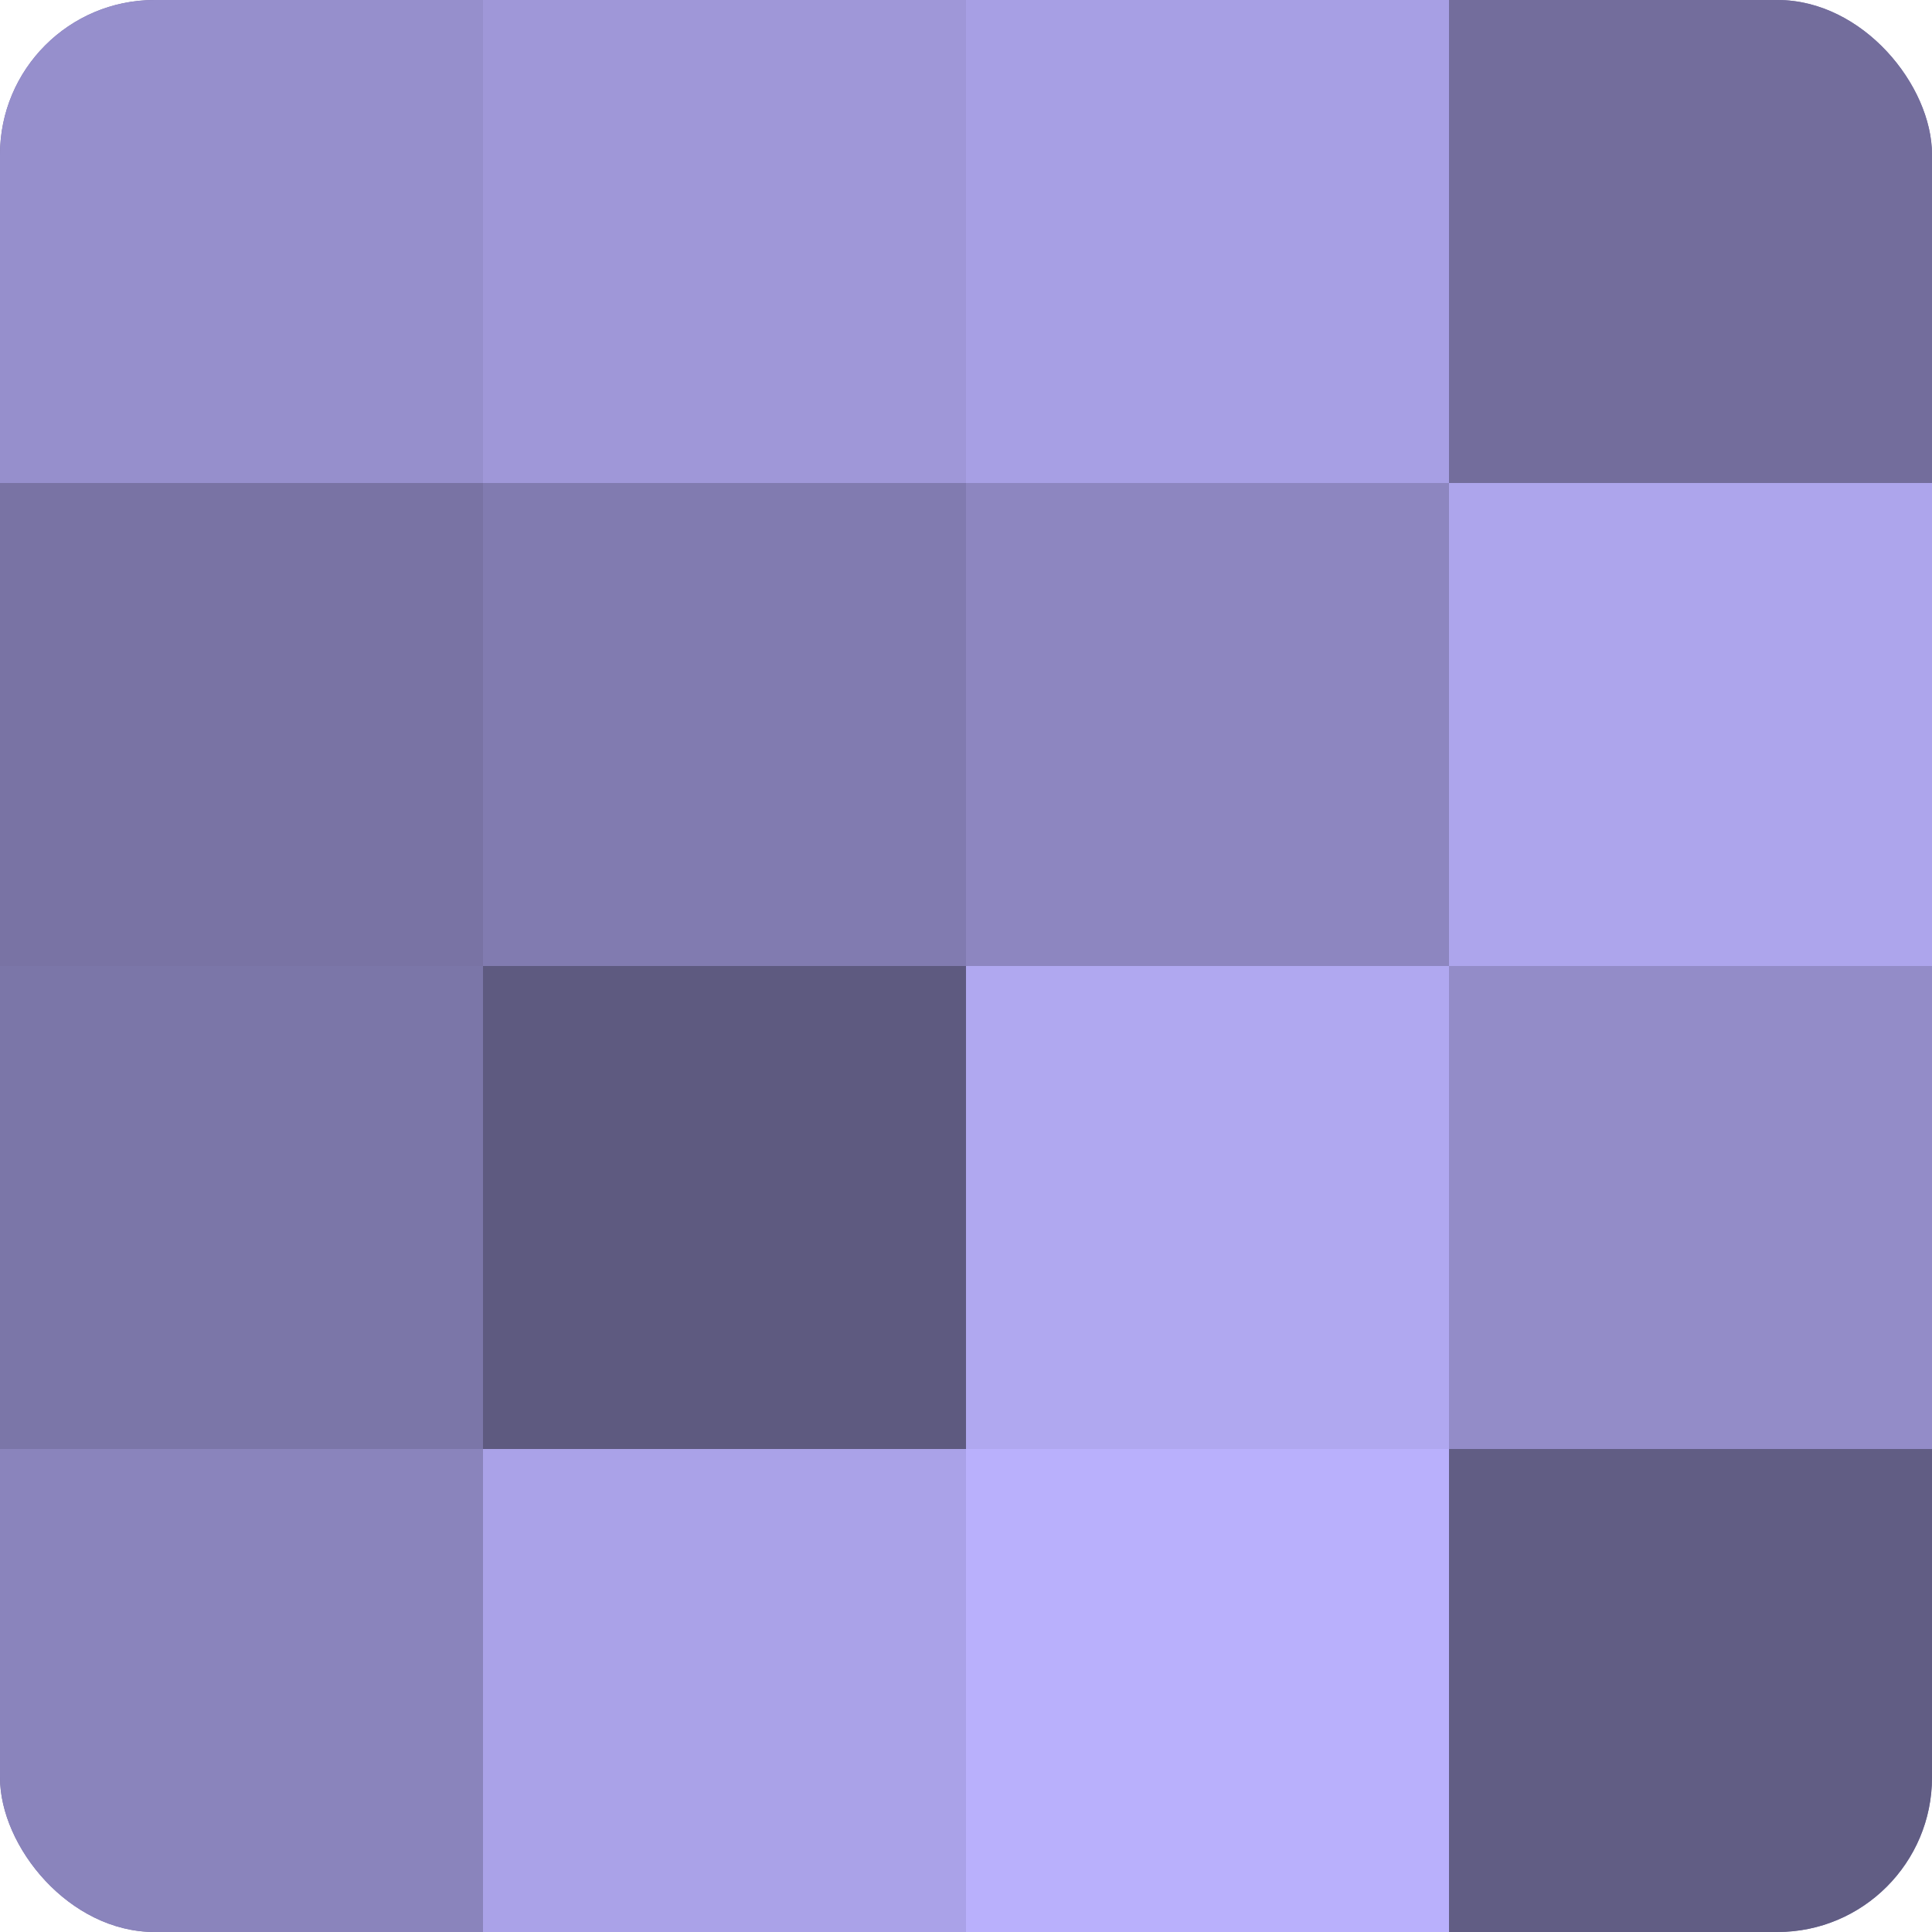
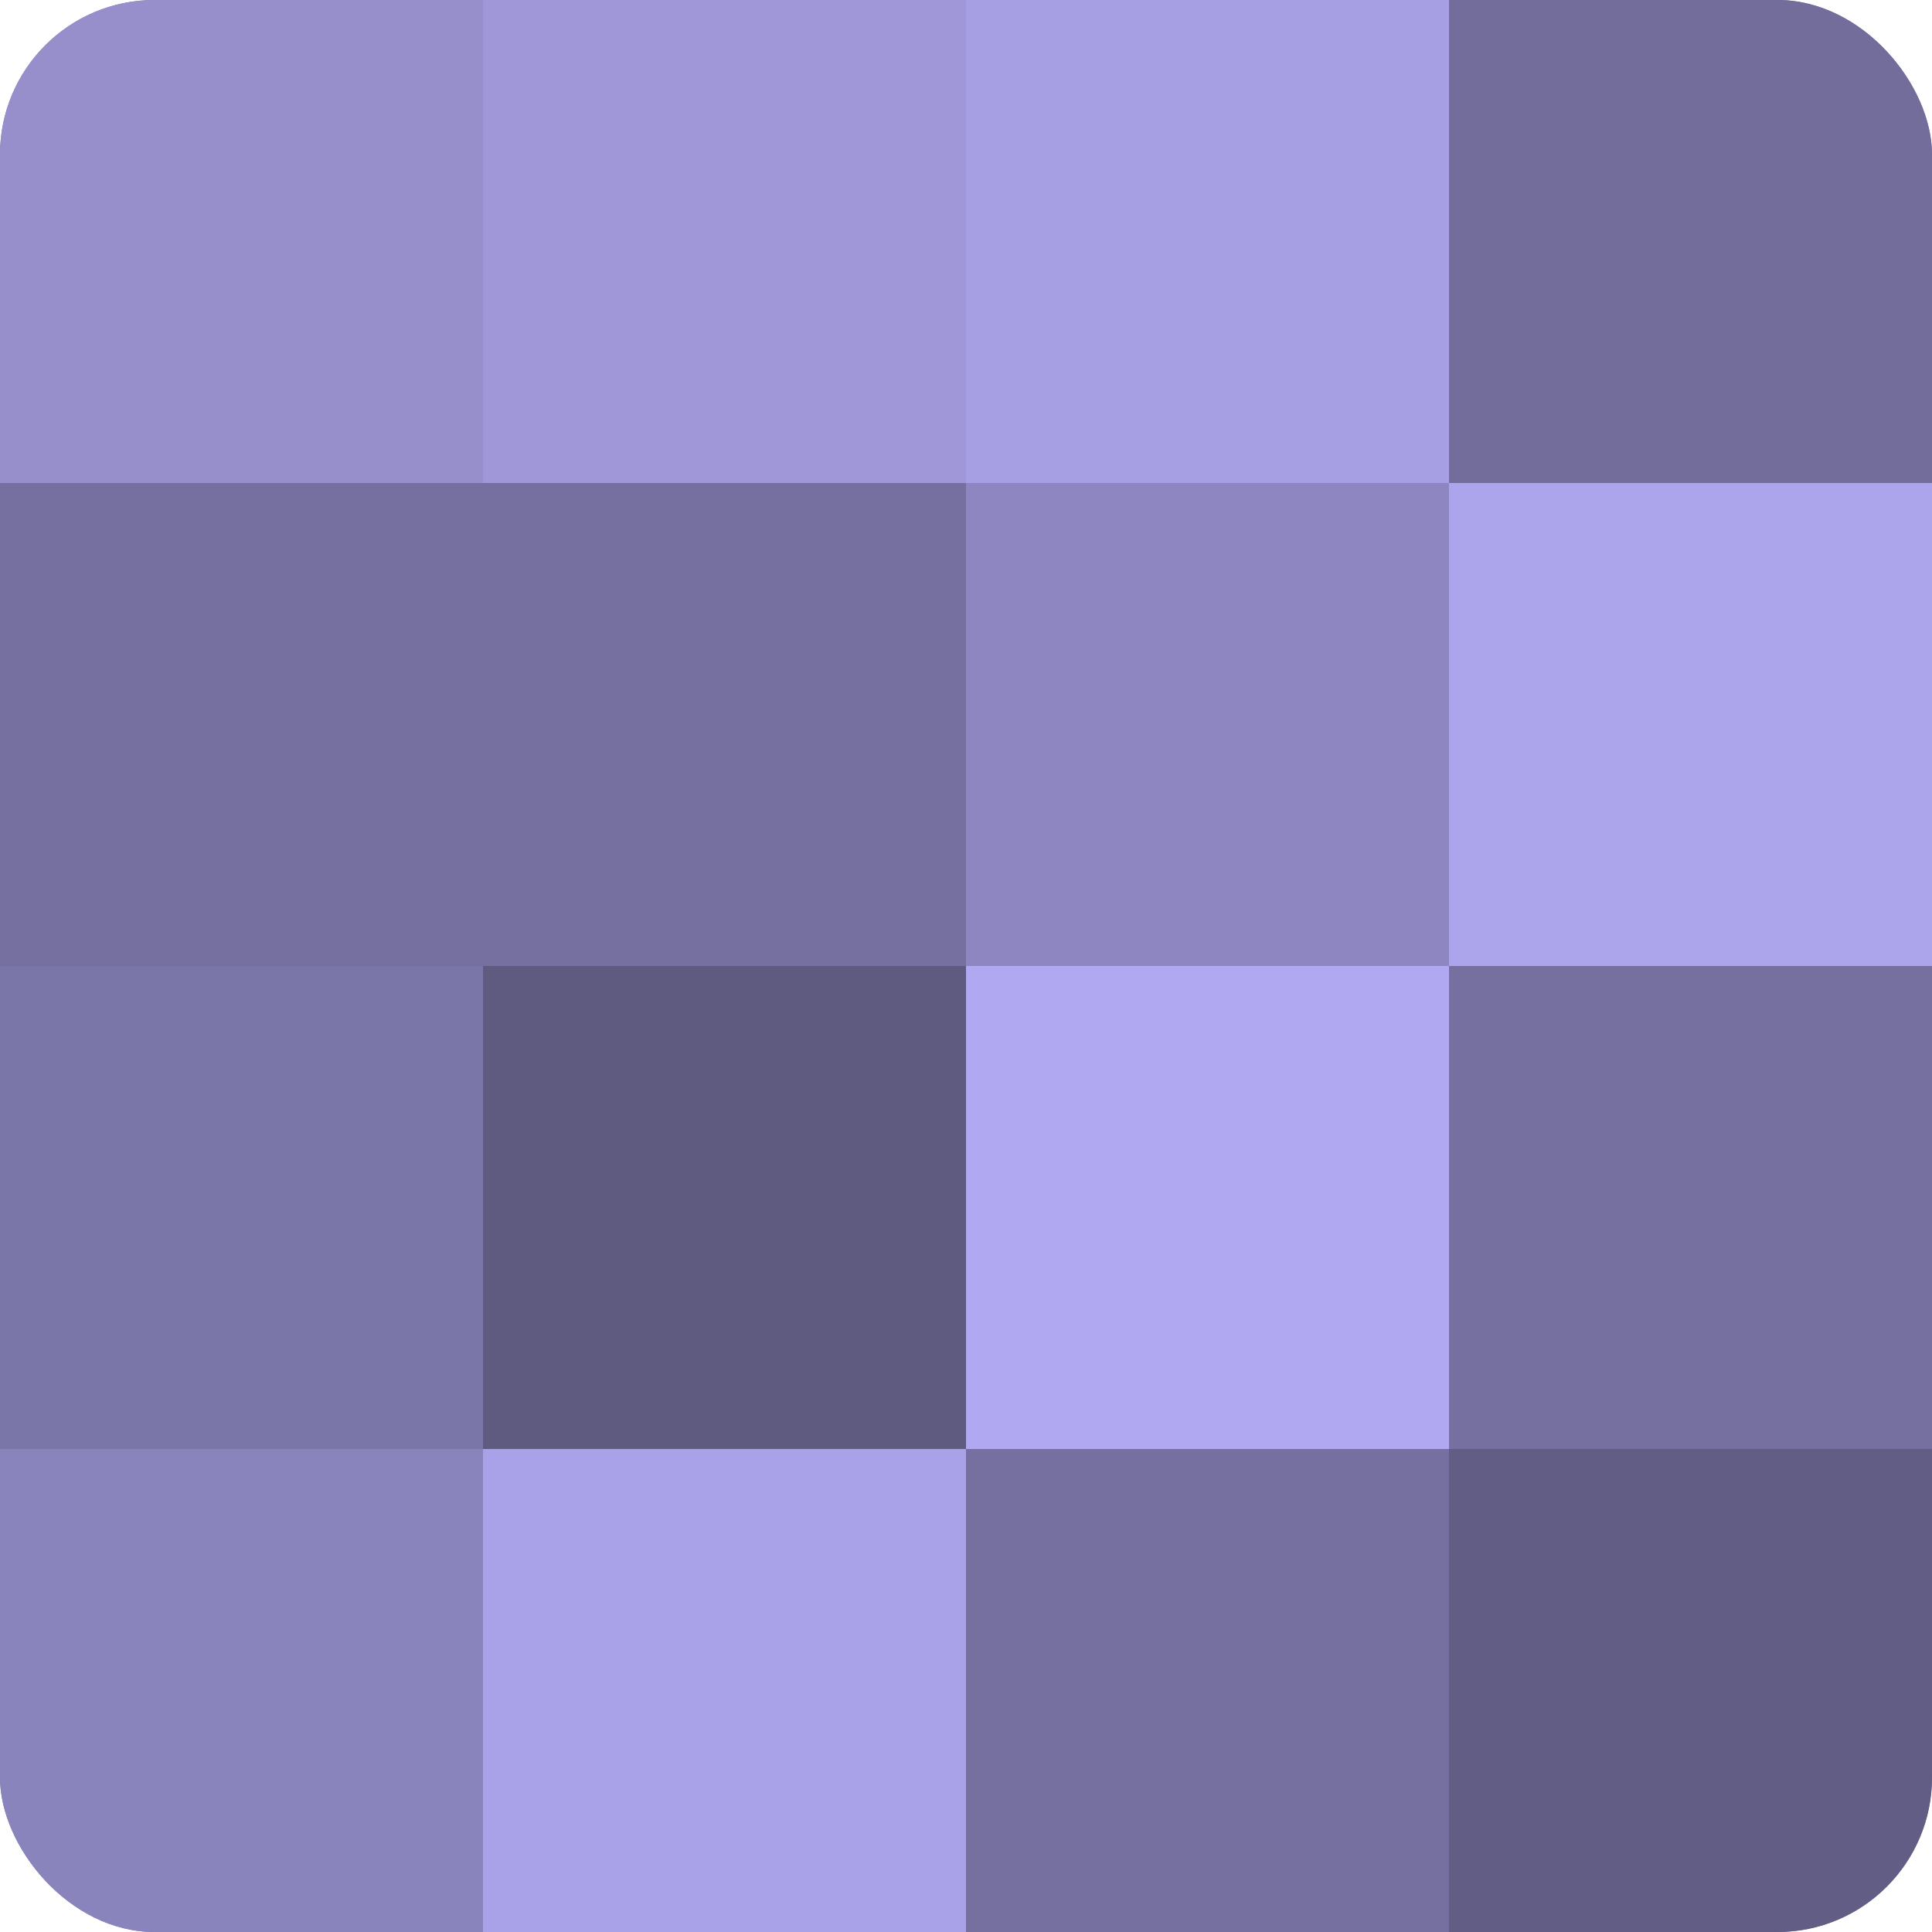
<svg xmlns="http://www.w3.org/2000/svg" width="60" height="60" viewBox="0 0 100 100" preserveAspectRatio="xMidYMid meet">
  <defs>
    <clipPath id="c" width="100" height="100">
      <rect width="100" height="100" rx="8" ry="8" />
    </clipPath>
  </defs>
  <g clip-path="url(#c)">
    <rect width="100" height="100" fill="#7670a0" />
    <rect width="25" height="25" fill="#968fcc" />
-     <rect y="25" width="25" height="25" fill="#7973a4" />
    <rect y="50" width="25" height="25" fill="#7b76a8" />
    <rect y="75" width="25" height="25" fill="#8a84bc" />
    <rect x="25" width="25" height="25" fill="#9f97d8" />
-     <rect x="25" y="25" width="25" height="25" fill="#817bb0" />
    <rect x="25" y="50" width="25" height="25" fill="#5e5a80" />
    <rect x="25" y="75" width="25" height="25" fill="#aaa2e8" />
    <rect x="50" width="25" height="25" fill="#a79fe4" />
    <rect x="50" y="25" width="25" height="25" fill="#8d86c0" />
    <rect x="50" y="50" width="25" height="25" fill="#b0a8f0" />
-     <rect x="50" y="75" width="25" height="25" fill="#b9b0fc" />
    <rect x="75" width="25" height="25" fill="#736d9c" />
    <rect x="75" y="25" width="25" height="25" fill="#ada5ec" />
-     <rect x="75" y="50" width="25" height="25" fill="#938cc8" />
    <rect x="75" y="75" width="25" height="25" fill="#615d84" />
  </g>
</svg>